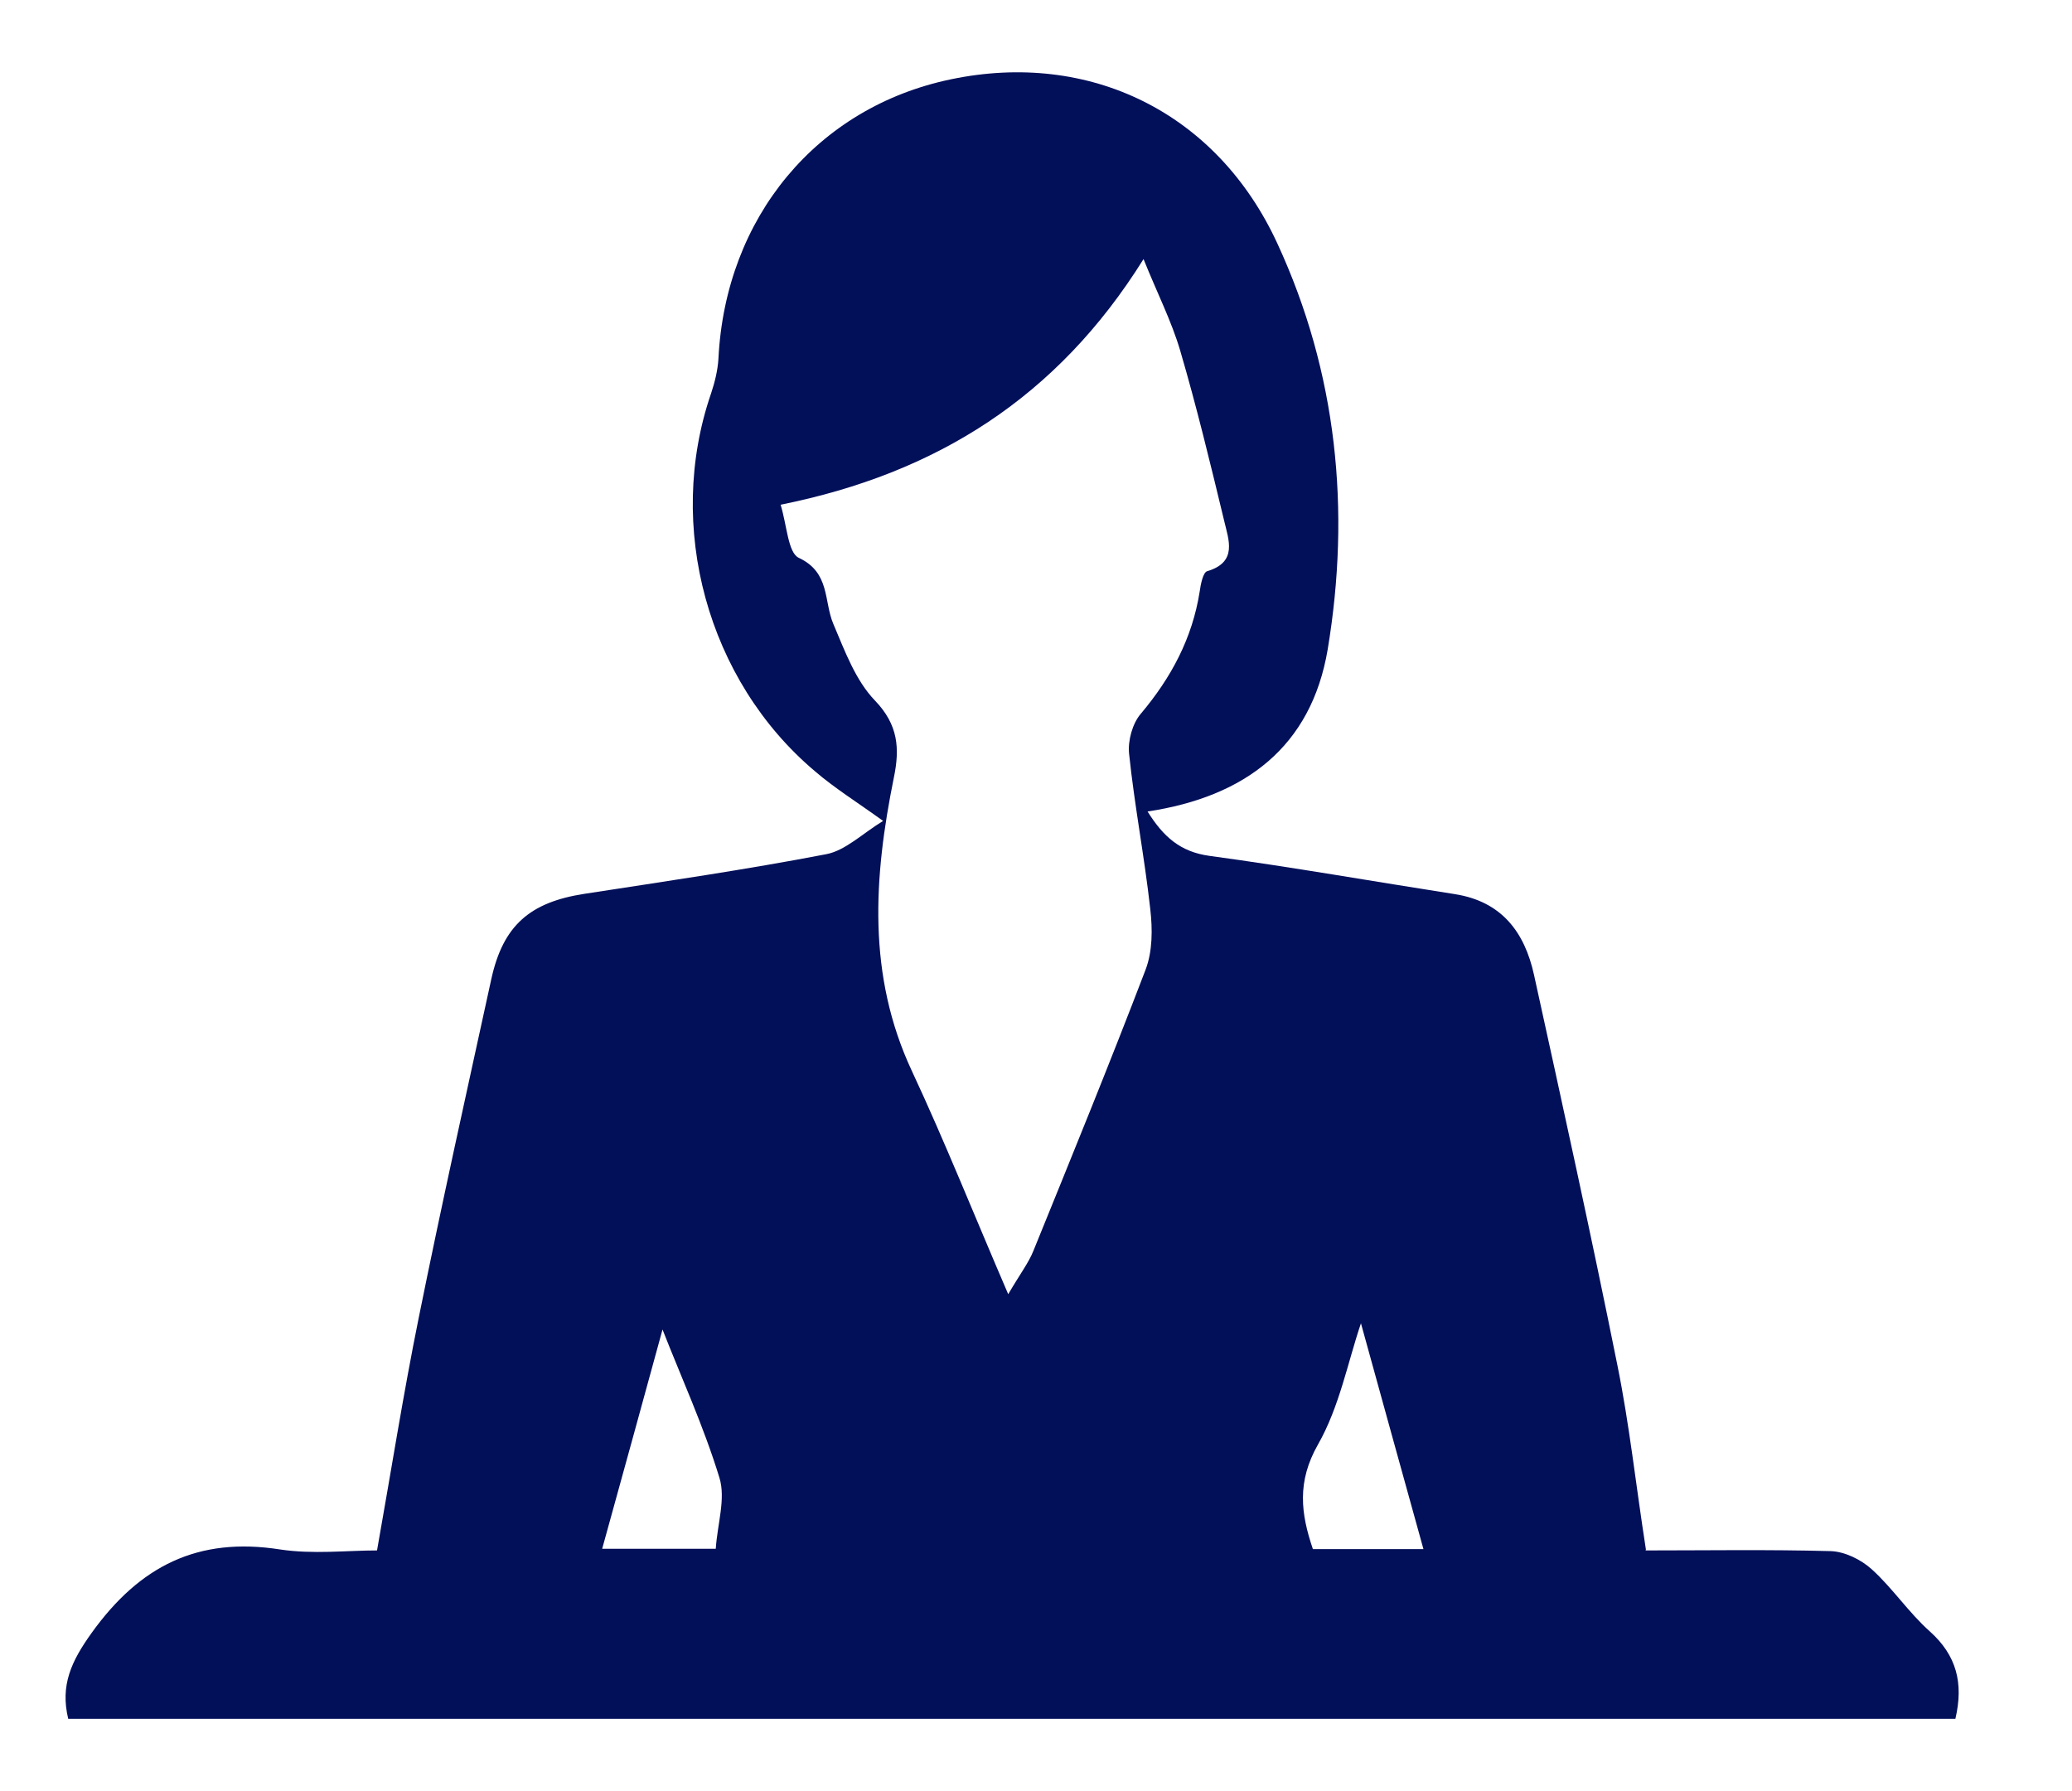
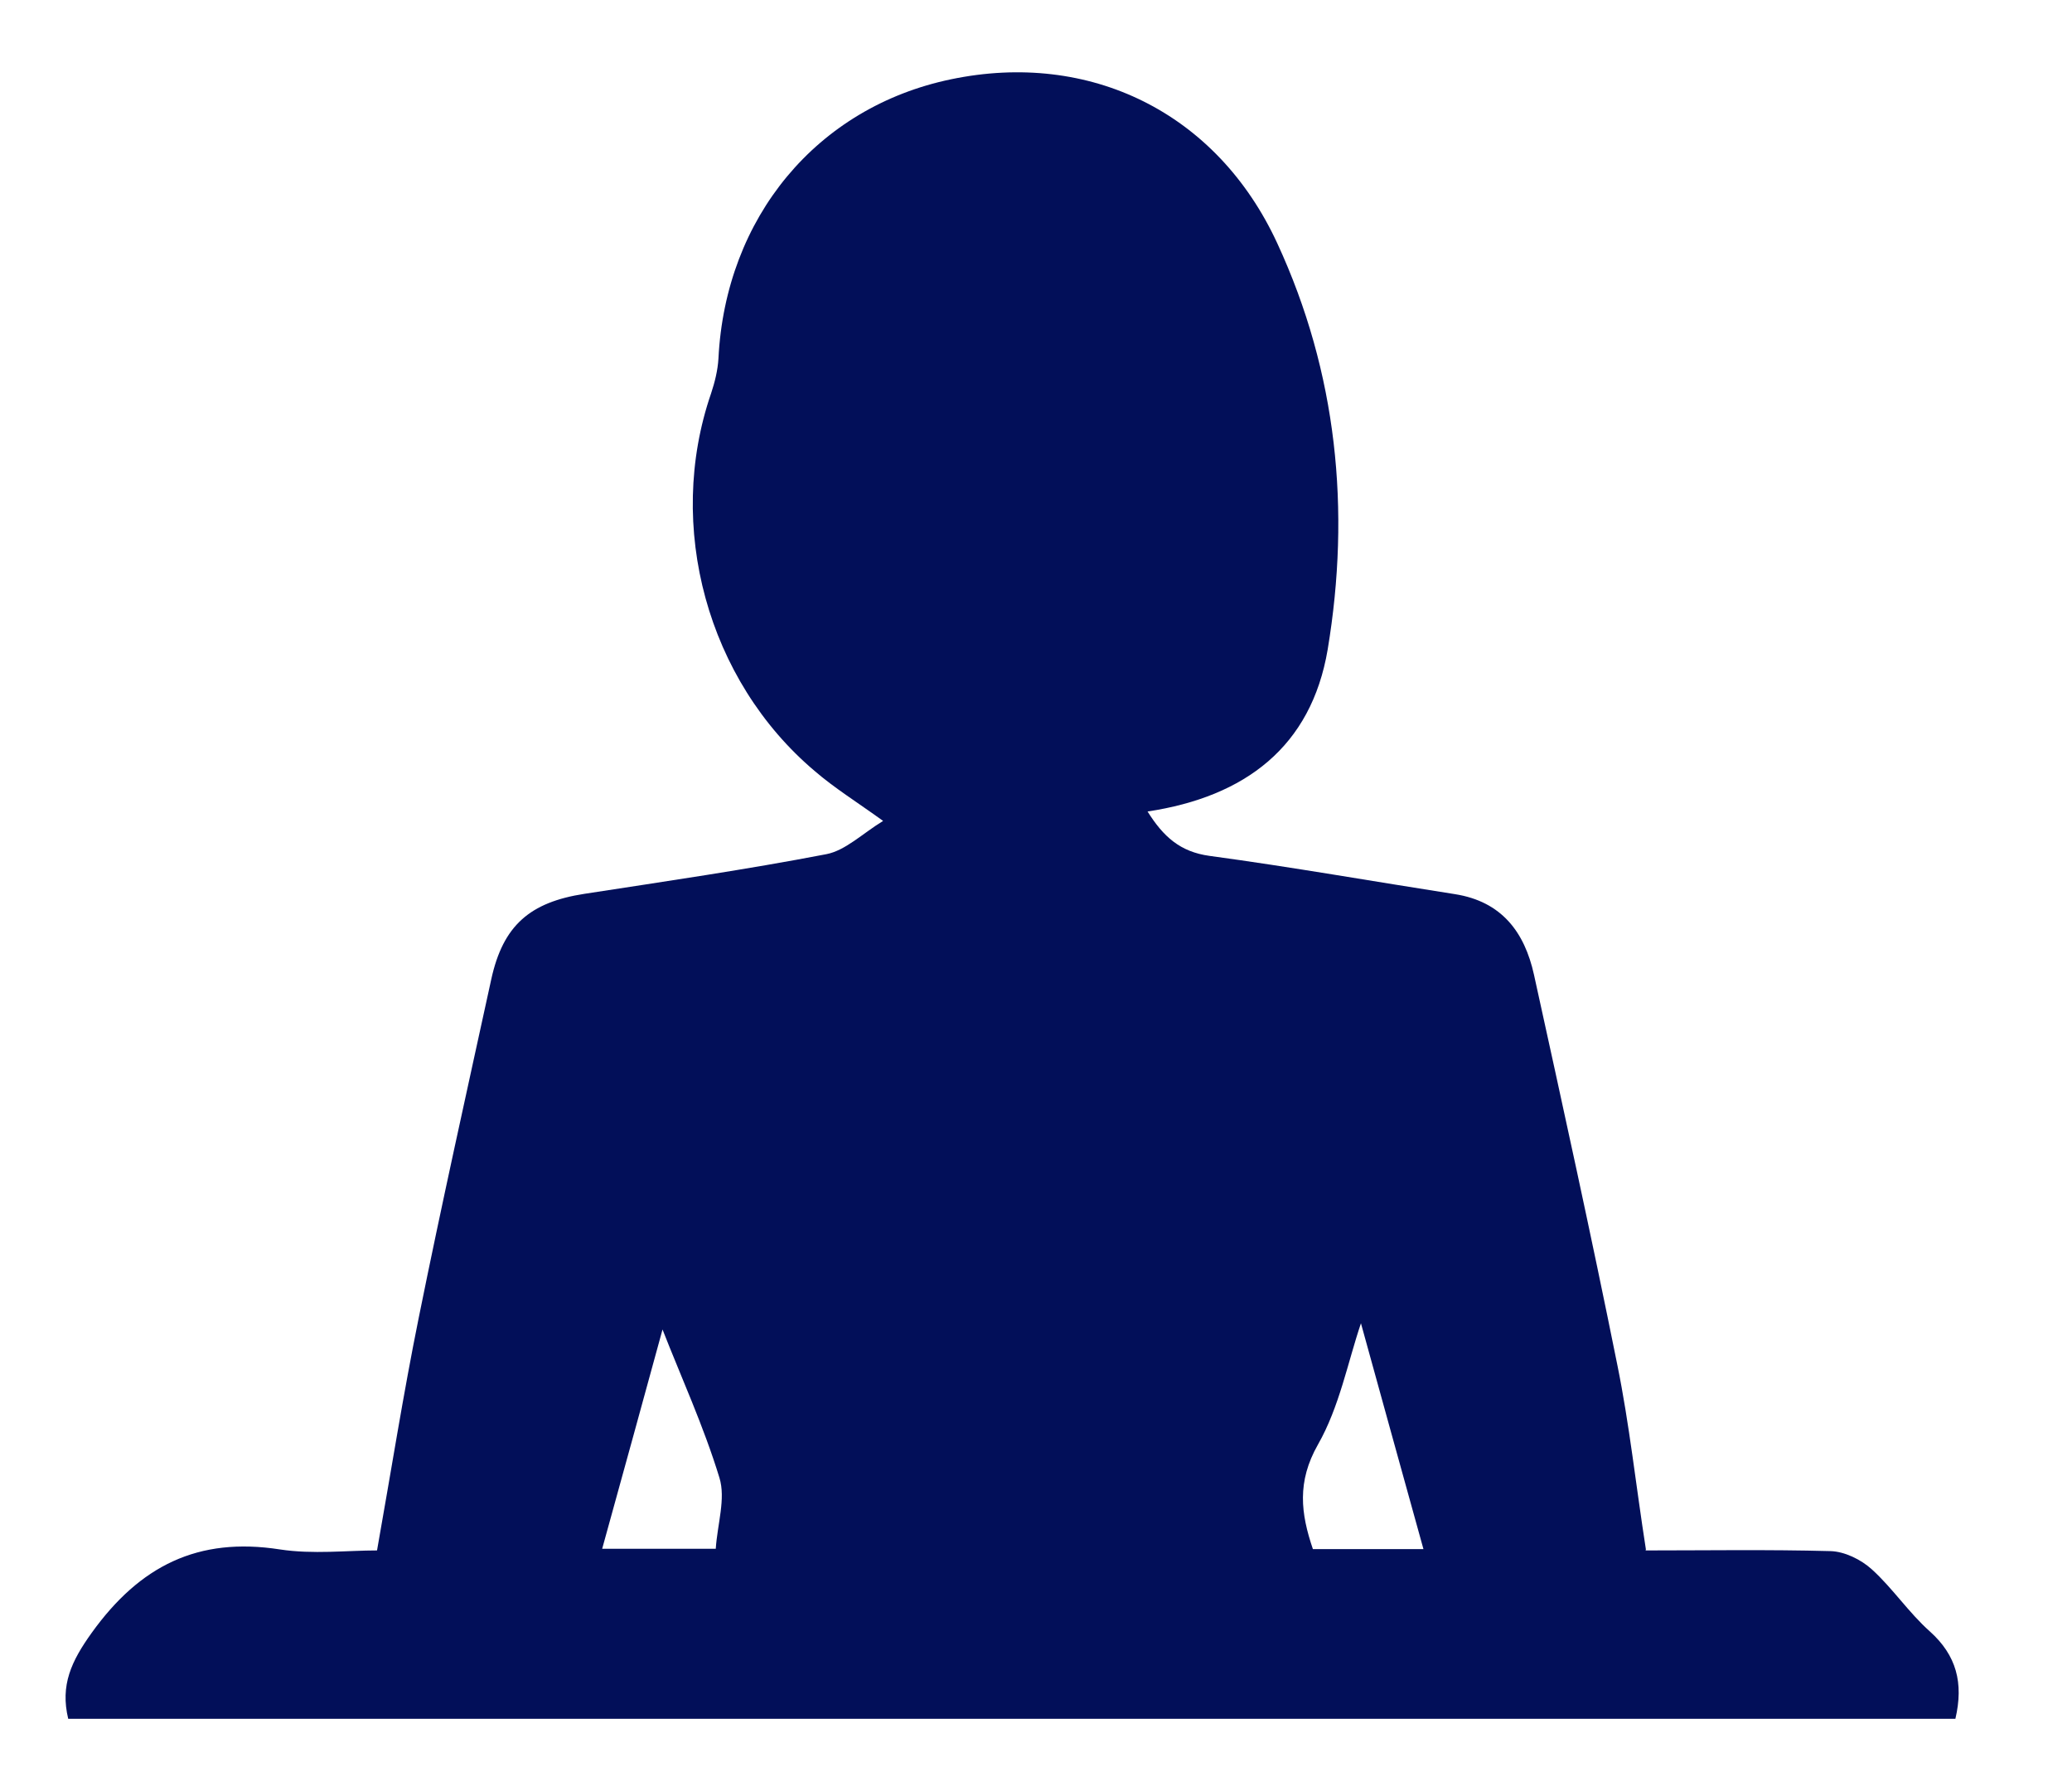
<svg xmlns="http://www.w3.org/2000/svg" id="Capa_1" viewBox="0 0 61.66 53.29">
  <defs>
    <style>
      .cls-1 {
        fill: #020f59;
      }
    </style>
  </defs>
-   <path class="cls-1" d="M48.97,46.14c1.8,0,3.65-.03,5.5.02.42.01.91.25,1.23.54.62.56,1.1,1.29,1.73,1.85.79.71,1.01,1.53.76,2.6H2.03c-.24-1,.09-1.71.7-2.56,1.43-1.99,3.16-2.86,5.6-2.48.98.15,2,.03,2.89.03.42-2.36.78-4.65,1.24-6.92.68-3.37,1.43-6.73,2.16-10.08.35-1.6,1.15-2.29,2.77-2.54,2.4-.37,4.81-.72,7.2-1.18.57-.11,1.07-.61,1.69-.99-.79-.57-1.45-.98-2.03-1.48-3.2-2.7-4.45-7.29-3.09-11.24.11-.33.2-.69.22-1.04.21-4.2,2.93-7.48,6.92-8.31,4.12-.86,7.91.98,9.71,4.88,1.78,3.85,2.19,7.94,1.5,12.09-.49,2.89-2.45,4.38-5.36,4.82.47.75.97,1.2,1.84,1.32,2.44.33,4.87.76,7.31,1.14,1.39.22,2.07,1.13,2.35,2.4.85,3.87,1.7,7.73,2.48,11.61.36,1.77.55,3.57.85,5.49ZM30,38.52c.37-.63.61-.94.75-1.29,1.13-2.78,2.27-5.57,3.34-8.37.21-.55.21-1.21.14-1.81-.17-1.54-.47-3.08-.63-4.62-.04-.39.1-.9.35-1.19.9-1.07,1.53-2.24,1.75-3.63.03-.22.1-.57.22-.61.92-.27.64-.94.51-1.5-.41-1.7-.82-3.4-1.31-5.07-.26-.88-.68-1.7-1.09-2.72-2.57,4.12-6.17,6.38-10.8,7.31.19.62.22,1.43.54,1.58.94.44.74,1.29,1.03,1.97.34.8.66,1.68,1.24,2.28.69.72.74,1.42.56,2.29-.6,2.96-.8,5.88.54,8.74.98,2.1,1.84,4.26,2.87,6.65ZM42.36,46.1c-.66-2.39-1.29-4.64-1.86-6.72-.39,1.15-.64,2.49-1.28,3.61-.63,1.11-.51,2.05-.15,3.11h3.29ZM19.72,39.55c-.55,2.01-1.16,4.23-1.8,6.54h3.38c.05-.74.3-1.49.11-2.11-.47-1.54-1.15-3.02-1.7-4.43Z" />
+   <path class="cls-1" d="M48.97,46.14c1.8,0,3.65-.03,5.5.02.42.01.91.25,1.23.54.62.56,1.1,1.29,1.73,1.85.79.71,1.01,1.53.76,2.6H2.03c-.24-1,.09-1.71.7-2.56,1.43-1.99,3.16-2.86,5.6-2.48.98.15,2,.03,2.89.03.42-2.36.78-4.65,1.24-6.92.68-3.37,1.43-6.73,2.16-10.08.35-1.6,1.15-2.29,2.77-2.54,2.4-.37,4.81-.72,7.2-1.18.57-.11,1.07-.61,1.69-.99-.79-.57-1.45-.98-2.03-1.48-3.2-2.7-4.45-7.29-3.09-11.24.11-.33.2-.69.22-1.04.21-4.2,2.93-7.48,6.92-8.31,4.12-.86,7.91.98,9.71,4.88,1.78,3.85,2.19,7.94,1.5,12.09-.49,2.89-2.45,4.38-5.36,4.82.47.75.97,1.2,1.84,1.32,2.44.33,4.87.76,7.31,1.14,1.39.22,2.07,1.13,2.35,2.4.85,3.87,1.7,7.73,2.48,11.61.36,1.77.55,3.57.85,5.49ZM30,38.52ZM42.36,46.1c-.66-2.39-1.29-4.64-1.86-6.72-.39,1.15-.64,2.49-1.28,3.61-.63,1.11-.51,2.05-.15,3.11h3.29ZM19.72,39.55c-.55,2.01-1.16,4.23-1.8,6.54h3.38c.05-.74.3-1.49.11-2.11-.47-1.54-1.15-3.02-1.7-4.43Z" />
</svg>